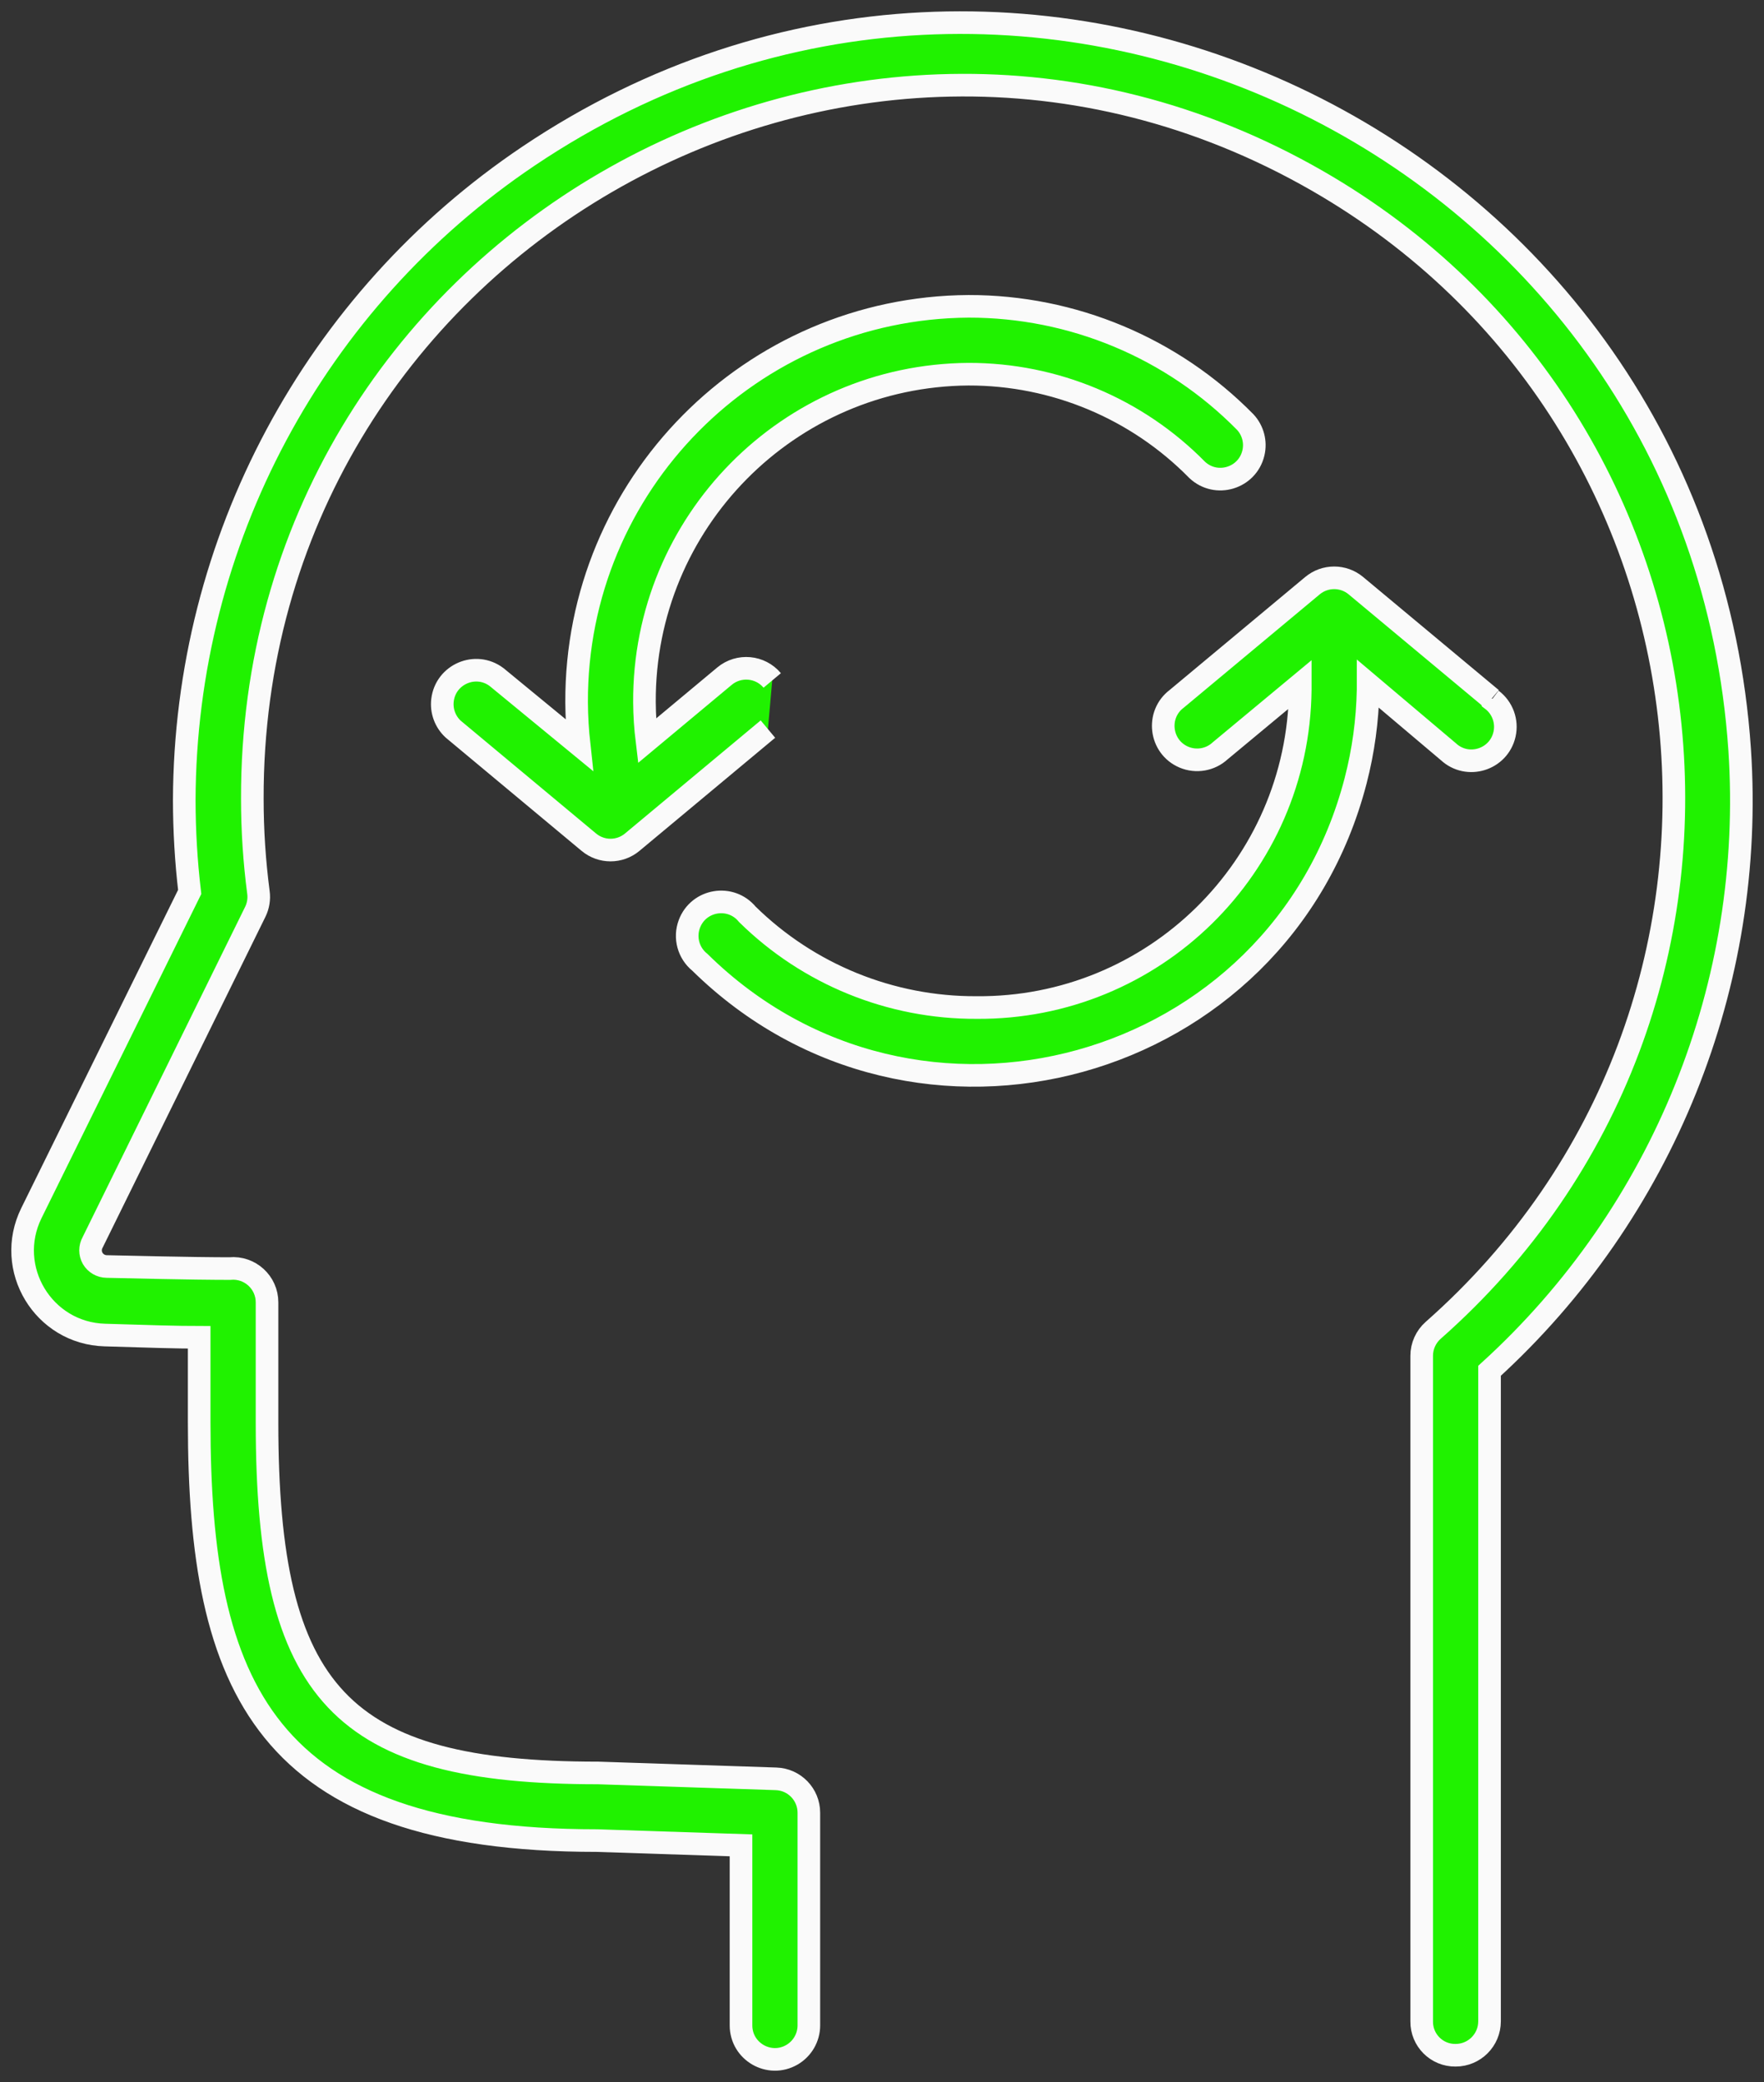
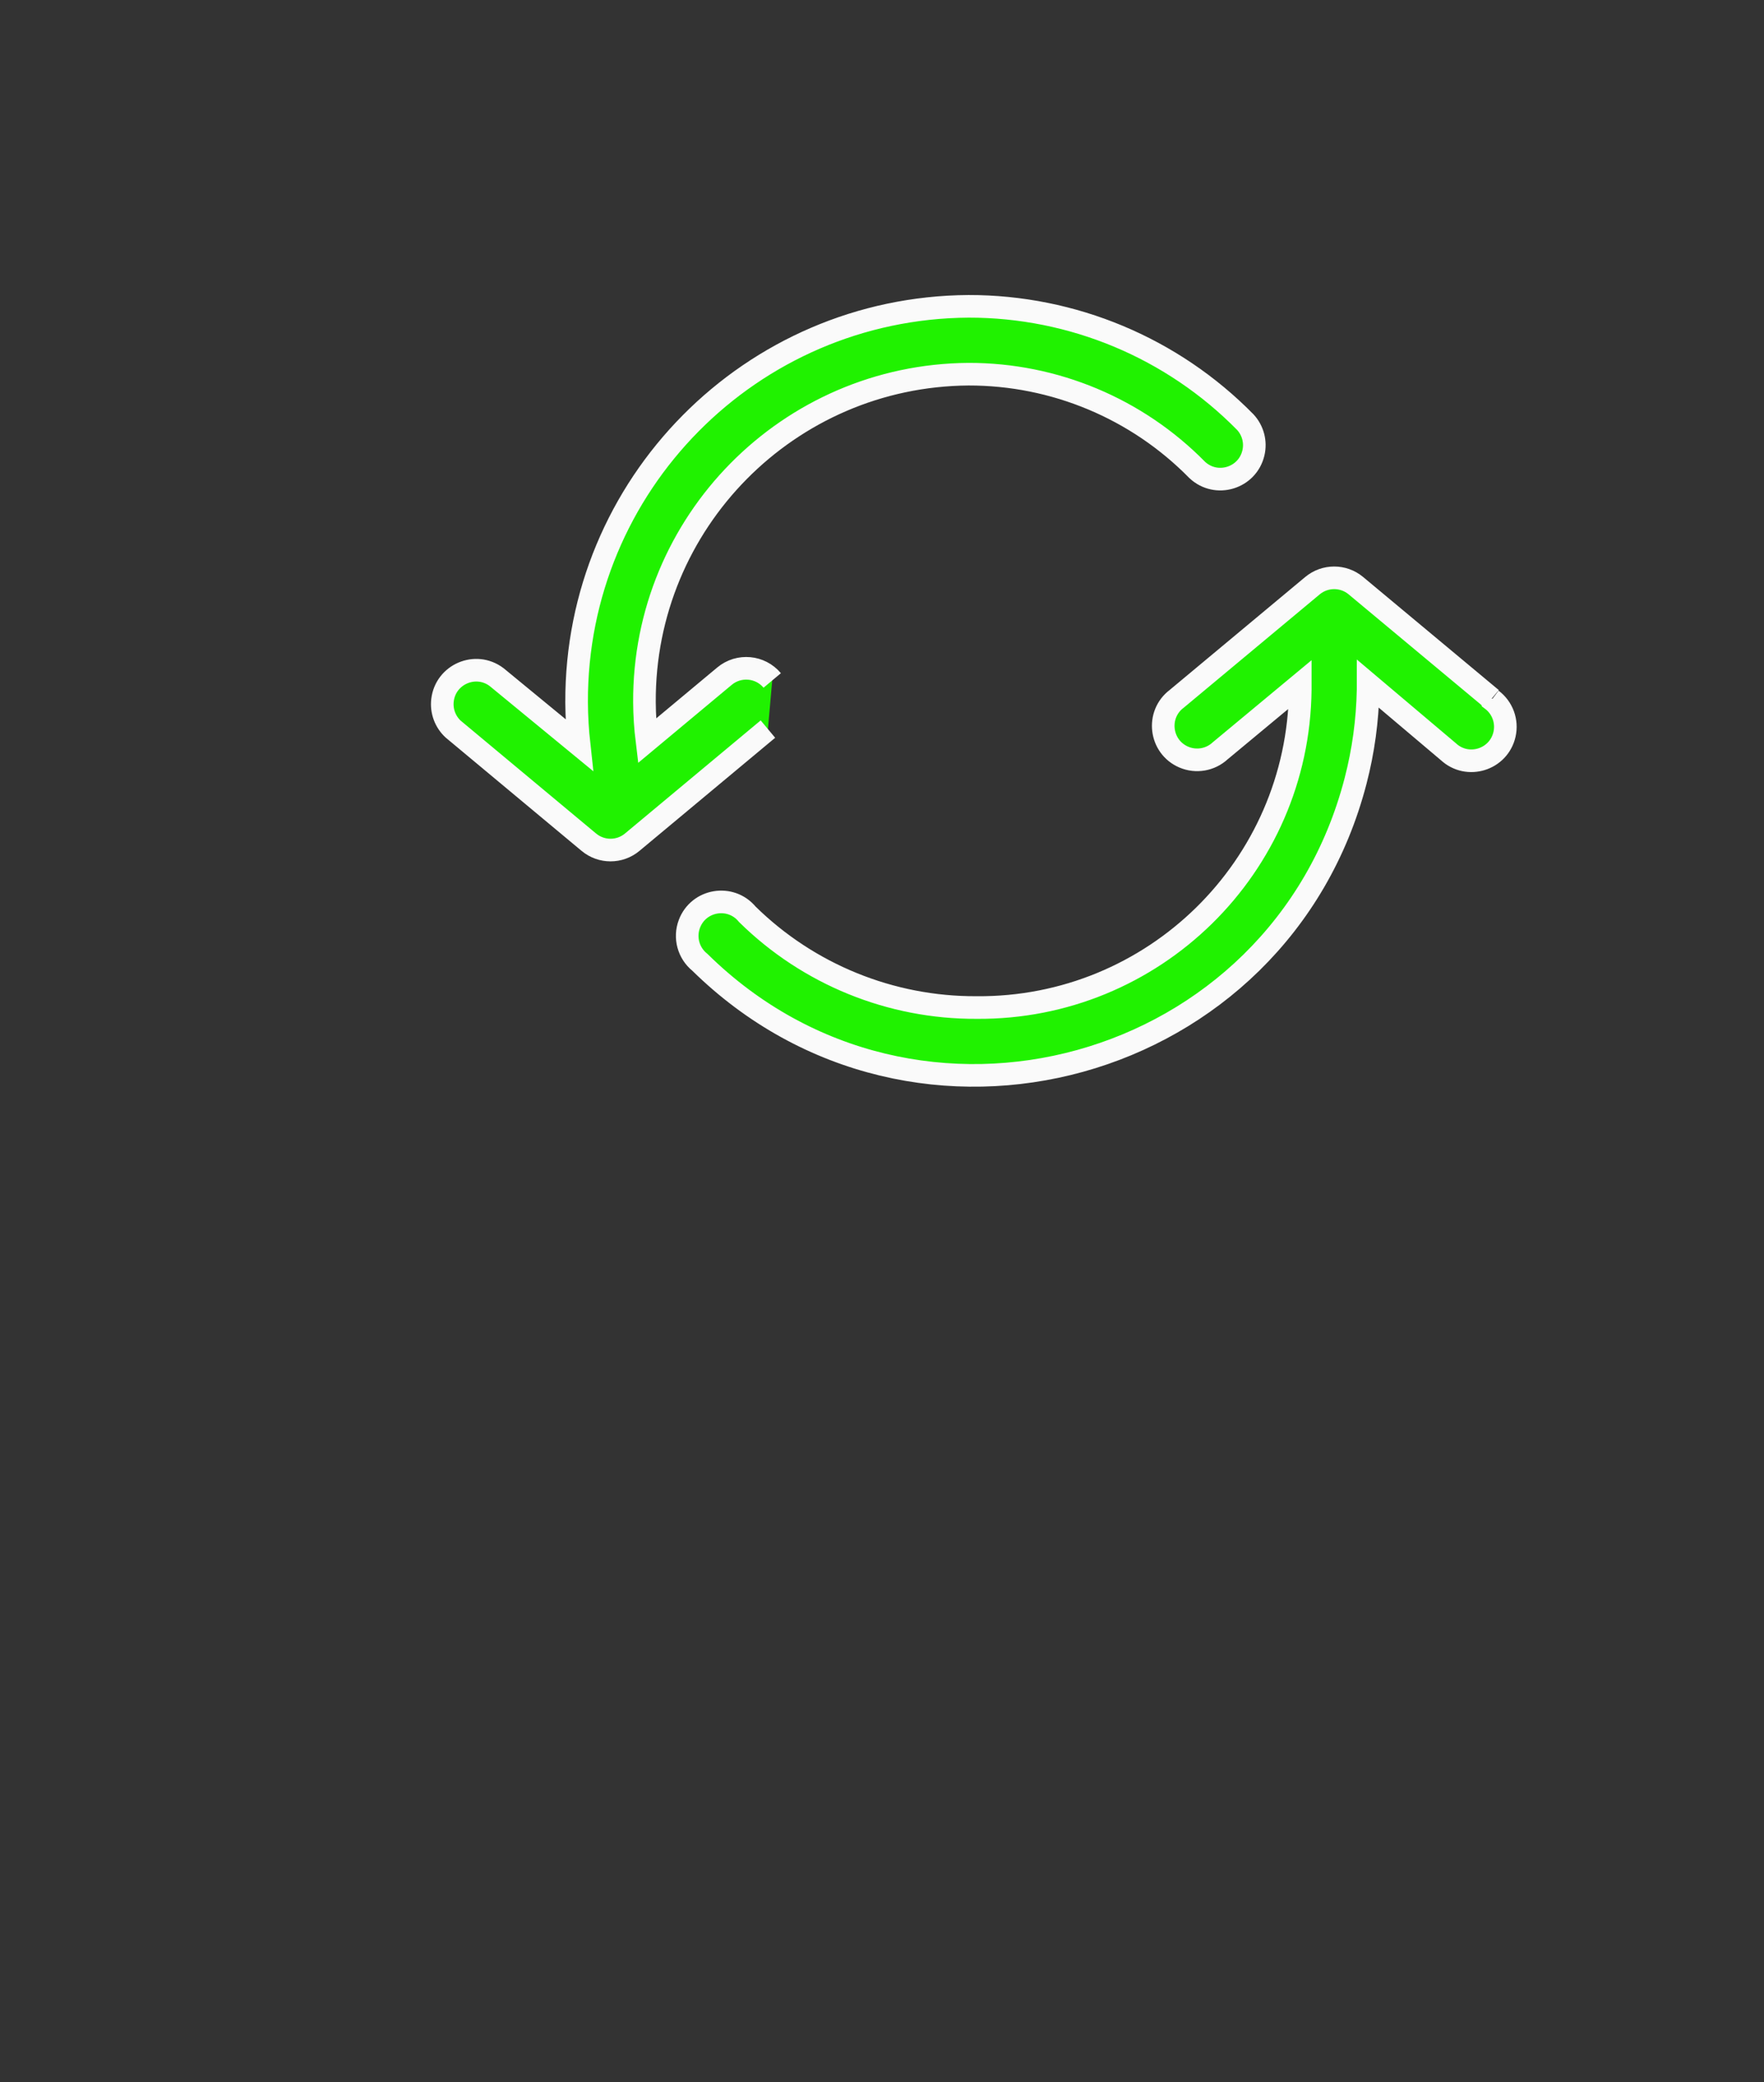
<svg xmlns="http://www.w3.org/2000/svg" viewBox="896.998 435.977 78.005 92.045" width="78.005" height="92.045">
  <rect x="896.998" y="435.977" width="78.005" height="92.045" fill="#333333" stroke="none" />
-   <path fill="#20f200" fill-opacity="1" stroke="#fafafa" stroke-opacity="1" stroke-width="1" fill-rule="evenodd" id="tSvgd0b00d4950" d="M 973.926 469.11 C 972.123 442.668 942.37 428.093 920.372 442.877 C 910.888 449.25 905.184 459.914 905.146 471.34 C 905.147 472.701 905.227 474.06 905.386 475.41 C 901.886 482.51 900.574 485.173 898.386 489.61 C 897.183 492.055 898.913 494.924 901.636 495 C 903.546 495.06 904.866 495.1 905.806 495.1 C 905.806 496.98 905.806 497.685 905.806 498.86 C 905.806 510.57 908.696 517.35 923.396 517.35 C 926.581 517.455 927.776 517.495 929.766 517.56 C 929.766 521.54 929.766 523.033 929.766 525.52 C 929.766 526.675 931.016 527.397 932.016 526.82 C 932.48 526.552 932.766 526.056 932.766 525.52 C 932.766 520.82 932.766 519.058 932.766 516.12 C 932.767 515.311 932.125 514.647 931.316 514.62 C 927.381 514.49 925.906 514.442 923.446 514.36 C 912.086 514.36 908.806 510.89 908.806 498.87 C 908.806 496.215 908.806 495.22 908.806 493.56 C 908.81 492.674 908.049 491.978 907.166 492.06 C 907.066 492.06 907.029 492.06 906.966 492.06 C 906.666 492.06 905.586 492.06 901.716 491.97 C 901.461 491.967 901.226 491.831 901.096 491.61 C 900.971 491.39 900.971 491.121 901.096 490.9 C 904.691 483.595 906.039 480.856 908.286 476.29 C 908.417 476.024 908.466 475.725 908.426 475.43 C 908.246 474.058 908.156 472.675 908.156 471.29 C 908.101 447.096 934.258 431.914 955.239 443.964 C 973.899 454.681 976.514 480.557 960.376 494.79 C 960.051 495.076 959.865 495.488 959.866 495.92 C 959.866 510.63 959.866 516.147 959.866 525.34 C 959.855 526.174 960.533 526.852 961.366 526.84 C 962.195 526.84 962.866 526.169 962.866 525.34 C 962.866 510.96 962.866 505.568 962.866 496.58 C 970.548 489.588 974.62 479.474 973.926 469.11 C 973.926 469.11 973.926 469.11 973.926 469.11Z" />
  <path fill="#20f200" fill-opacity="1" stroke="#fafafa" stroke-opacity="1" stroke-width="1" fill-rule="evenodd" id="tSvg8adbcfe770" d="M 962.956 466.87 C 959.956 464.37 958.831 463.433 956.956 461.87 C 956.4 461.407 955.592 461.407 955.036 461.87 C 952.036 464.37 950.911 465.308 949.036 466.87 C 948.113 467.564 948.287 468.997 949.349 469.45 C 949.893 469.681 950.522 469.572 950.956 469.17 C 952.726 467.7 953.39 467.149 954.496 466.23 C 954.496 466.35 954.496 466.395 954.496 466.47 C 954.414 474.301 948.007 480.587 940.176 480.52 C 936.388 480.537 932.747 479.056 930.046 476.4 C 929.314 475.508 927.89 475.742 927.483 476.823 C 927.254 477.429 927.441 478.114 927.946 478.52 C 937.477 487.899 953.587 483.443 956.943 470.5 C 957.285 469.183 957.47 467.831 957.496 466.47 C 957.496 466.34 957.496 466.292 957.496 466.21 C 959.271 467.71 959.937 468.273 961.046 469.21 C 961.894 469.995 963.272 469.568 963.528 468.442 C 963.659 467.865 963.439 467.266 962.966 466.91 C 962.961 466.89 962.959 466.883 962.956 466.87 M 931.146 466.06 C 930.616 465.426 929.672 465.341 929.036 465.87 C 927.321 467.3 926.678 467.837 925.606 468.73 C 925.537 468.166 925.5 467.599 925.496 467.03 C 925.452 459.069 931.865 452.576 939.826 452.52 C 943.628 452.514 947.272 454.039 949.936 456.75 C 950.777 457.542 952.159 457.126 952.424 456.002 C 952.539 455.517 952.405 455.007 952.066 454.64 C 948.84 451.358 944.429 449.513 939.826 449.52 C 930.21 449.581 922.457 457.414 922.496 467.03 C 922.5 467.659 922.537 468.286 922.606 468.91 C 920.781 467.41 920.097 466.848 918.956 465.91 C 918.033 465.217 916.705 465.783 916.566 466.929 C 916.508 467.407 916.683 467.883 917.036 468.21 C 920.036 470.71 921.161 471.648 923.036 473.21 C 923.592 473.674 924.4 473.674 924.956 473.21 C 927.956 470.71 929.081 469.773 930.956 468.21" />
  <defs />
</svg>